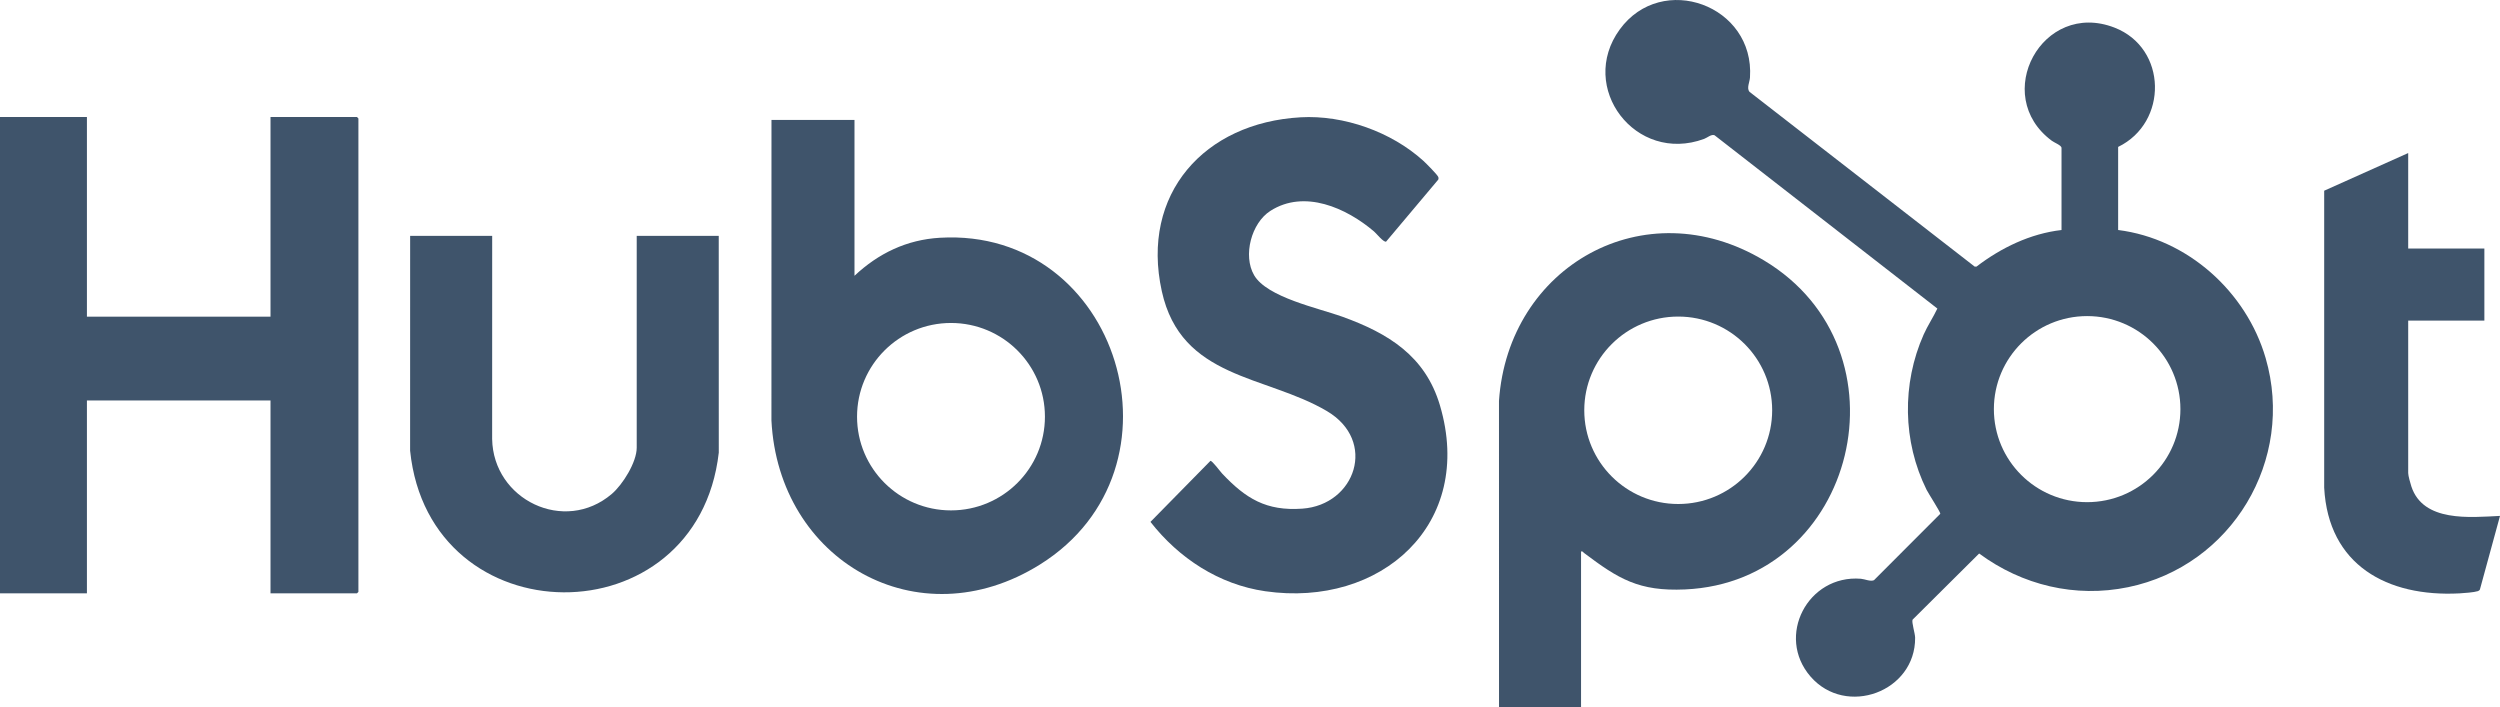
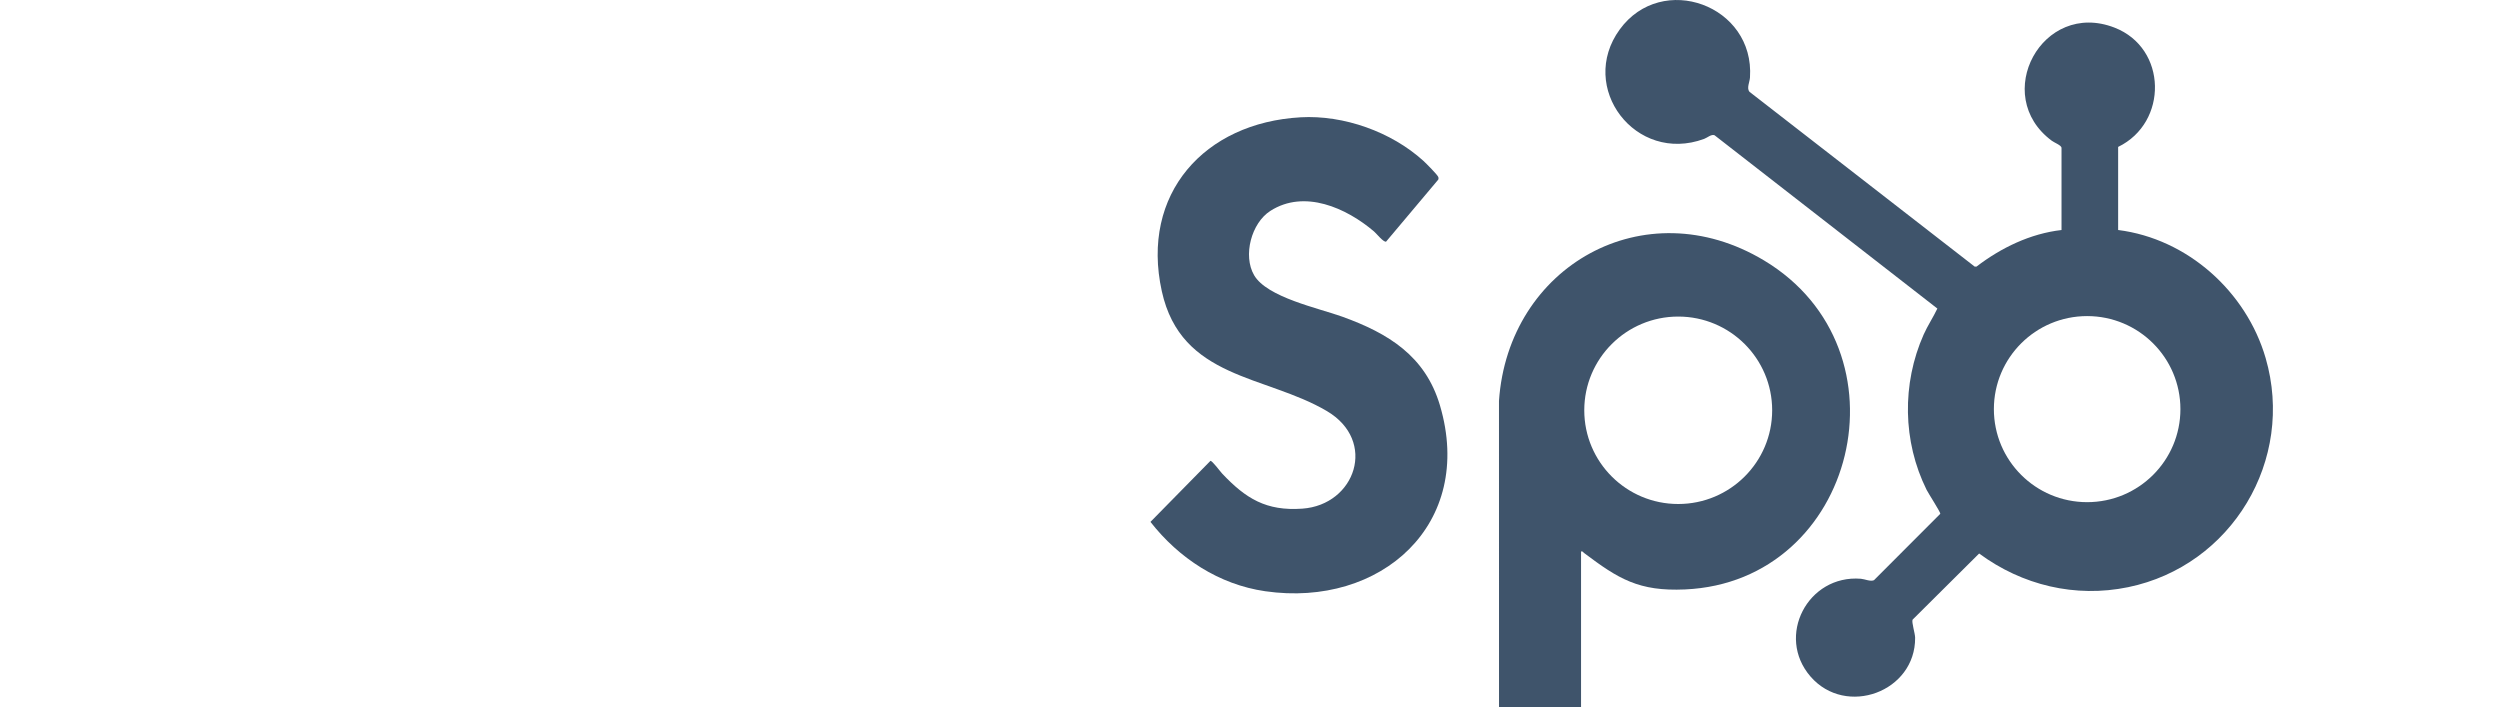
<svg xmlns="http://www.w3.org/2000/svg" width="410" height="116" viewBox="0 0 410 116" fill="none">
  <g clip-path="url(#clip0_12651_22806)">
-     <path d="M140.136 19.668V45.229C144.059 41.547 148.692 39.312 154.143 38.992C183.543 37.271 195.723 76.858 170.552 92.582C150.512 105.103 127.673 91.919 126.516 68.959L126.523 19.668H140.136ZM171.369 68.336C171.369 59.848 164.472 52.968 155.963 52.968C147.454 52.968 140.556 59.848 140.556 68.336C140.556 76.824 147.454 83.704 155.963 83.704C164.472 83.704 171.369 76.824 171.369 68.336Z" fill="#3F546B" />
    <path d="M259.292 90.439V116H245.839L245.833 65.751C247.334 43.665 269.7 30.958 289.29 42.705C313.757 57.375 304.453 95.414 276.348 96.668C268.769 97.007 265.429 94.942 259.773 90.679C259.613 90.557 259.573 90.368 259.292 90.441V90.439ZM290.636 67.287C290.636 58.799 283.737 51.917 275.228 51.917C266.719 51.917 259.82 58.799 259.82 67.287C259.82 75.775 266.719 82.656 275.228 82.656C283.737 82.656 290.636 75.775 290.636 67.287Z" fill="#3F546B" />
    <path d="M213.294 19.236C220.382 18.839 228.181 21.618 233.43 26.374C233.838 26.743 235.79 28.701 235.888 29.048C235.926 29.186 235.934 29.316 235.88 29.451L227.319 39.629C226.888 39.76 225.731 38.291 225.34 37.959C220.819 34.111 213.939 31.006 208.341 34.585C205.222 36.578 203.809 41.907 205.667 45.122C207.779 48.774 216.239 50.529 220.137 51.937C227.673 54.657 233.747 58.367 236.149 66.477C241.921 85.977 226.454 99.698 207.508 96.964C199.906 95.867 193.331 91.543 188.675 85.59L198.514 75.578C198.832 75.576 200.101 77.312 200.433 77.664C204.293 81.756 207.652 83.839 213.576 83.419C222.296 82.804 225.911 72.308 217.6 67.41C207.543 61.483 193.71 62.182 190.536 47.758C187.021 31.789 197.525 20.121 213.297 19.238L213.294 19.236Z" fill="#3F546B" />
-     <path d="M0 19.188H14.255V51.938H44.364V19.188H58.539C58.557 19.188 58.779 19.41 58.779 19.428V97.068C58.779 97.085 58.557 97.308 58.539 97.308H44.364V65.676H14.255V97.308H0V19.188Z" fill="#3F546B" />
-     <path d="M80.718 38.678L80.712 71.993C80.878 81.946 92.558 87.632 100.332 81.007C102.12 79.484 104.421 75.805 104.421 73.423V38.677H117.874L117.881 74.229C114.356 104.973 70.414 104.692 67.258 73.909L67.264 38.677H80.718V38.678Z" fill="#3F546B" />
    <path d="M338.089 37.72V24.221C338.011 23.805 336.929 23.406 336.501 23.088C326.464 15.653 334.923 -0.07 346.779 4.529C355.457 7.894 355.588 20.113 347.375 24.094V37.72C358.745 39.155 368.395 47.821 371.565 58.724C376.418 75.413 366.031 92.786 349.01 96.299C340.347 98.087 331.628 95.98 324.58 90.775L313.662 101.627C313.478 102.032 314.074 103.889 314.081 104.578C314.159 113.455 302.747 117.649 296.934 110.963C291.189 104.351 296.473 94.225 305.174 94.915C305.826 94.966 306.752 95.419 307.335 95.15L318.213 84.256C318.269 84.035 316.255 80.922 315.958 80.324C312.033 72.404 311.894 62.939 315.479 54.867C316.135 53.392 317.04 52.056 317.727 50.602L281.186 22.181C280.669 21.968 279.994 22.59 279.47 22.782C268.226 26.918 258.708 14.343 265.637 4.831C272.565 -4.679 287.794 0.864 286.997 12.719C286.949 13.447 286.42 14.456 286.908 15.051L323.846 43.721H324.147C328.185 40.628 332.991 38.306 338.091 37.723L338.089 37.72ZM357.588 67.097C357.588 58.669 350.74 51.839 342.292 51.839C333.843 51.839 326.996 58.669 326.996 67.097C326.996 75.524 333.843 82.354 342.292 82.354C350.74 82.354 357.588 75.524 357.588 67.097Z" fill="#3F546B" />
-     <path d="M394.944 25.099V40.755H407.437V52.576H394.944V77.578C394.944 78.024 395.302 79.283 395.463 79.775C397.399 85.674 405.089 84.843 410.002 84.608L406.709 96.66C406.637 96.818 406.522 96.897 406.36 96.95C405.757 97.146 404.069 97.276 403.361 97.313C391.498 97.94 381.835 92.672 381.166 79.979V31.277L394.946 25.099H394.944Z" fill="#3F546B" />
  </g>
  <defs>
    <clipPath id="clip0_12651_22806">
      <rect width="410" height="116" fill="white" />
    </clipPath>
  </defs>
</svg>